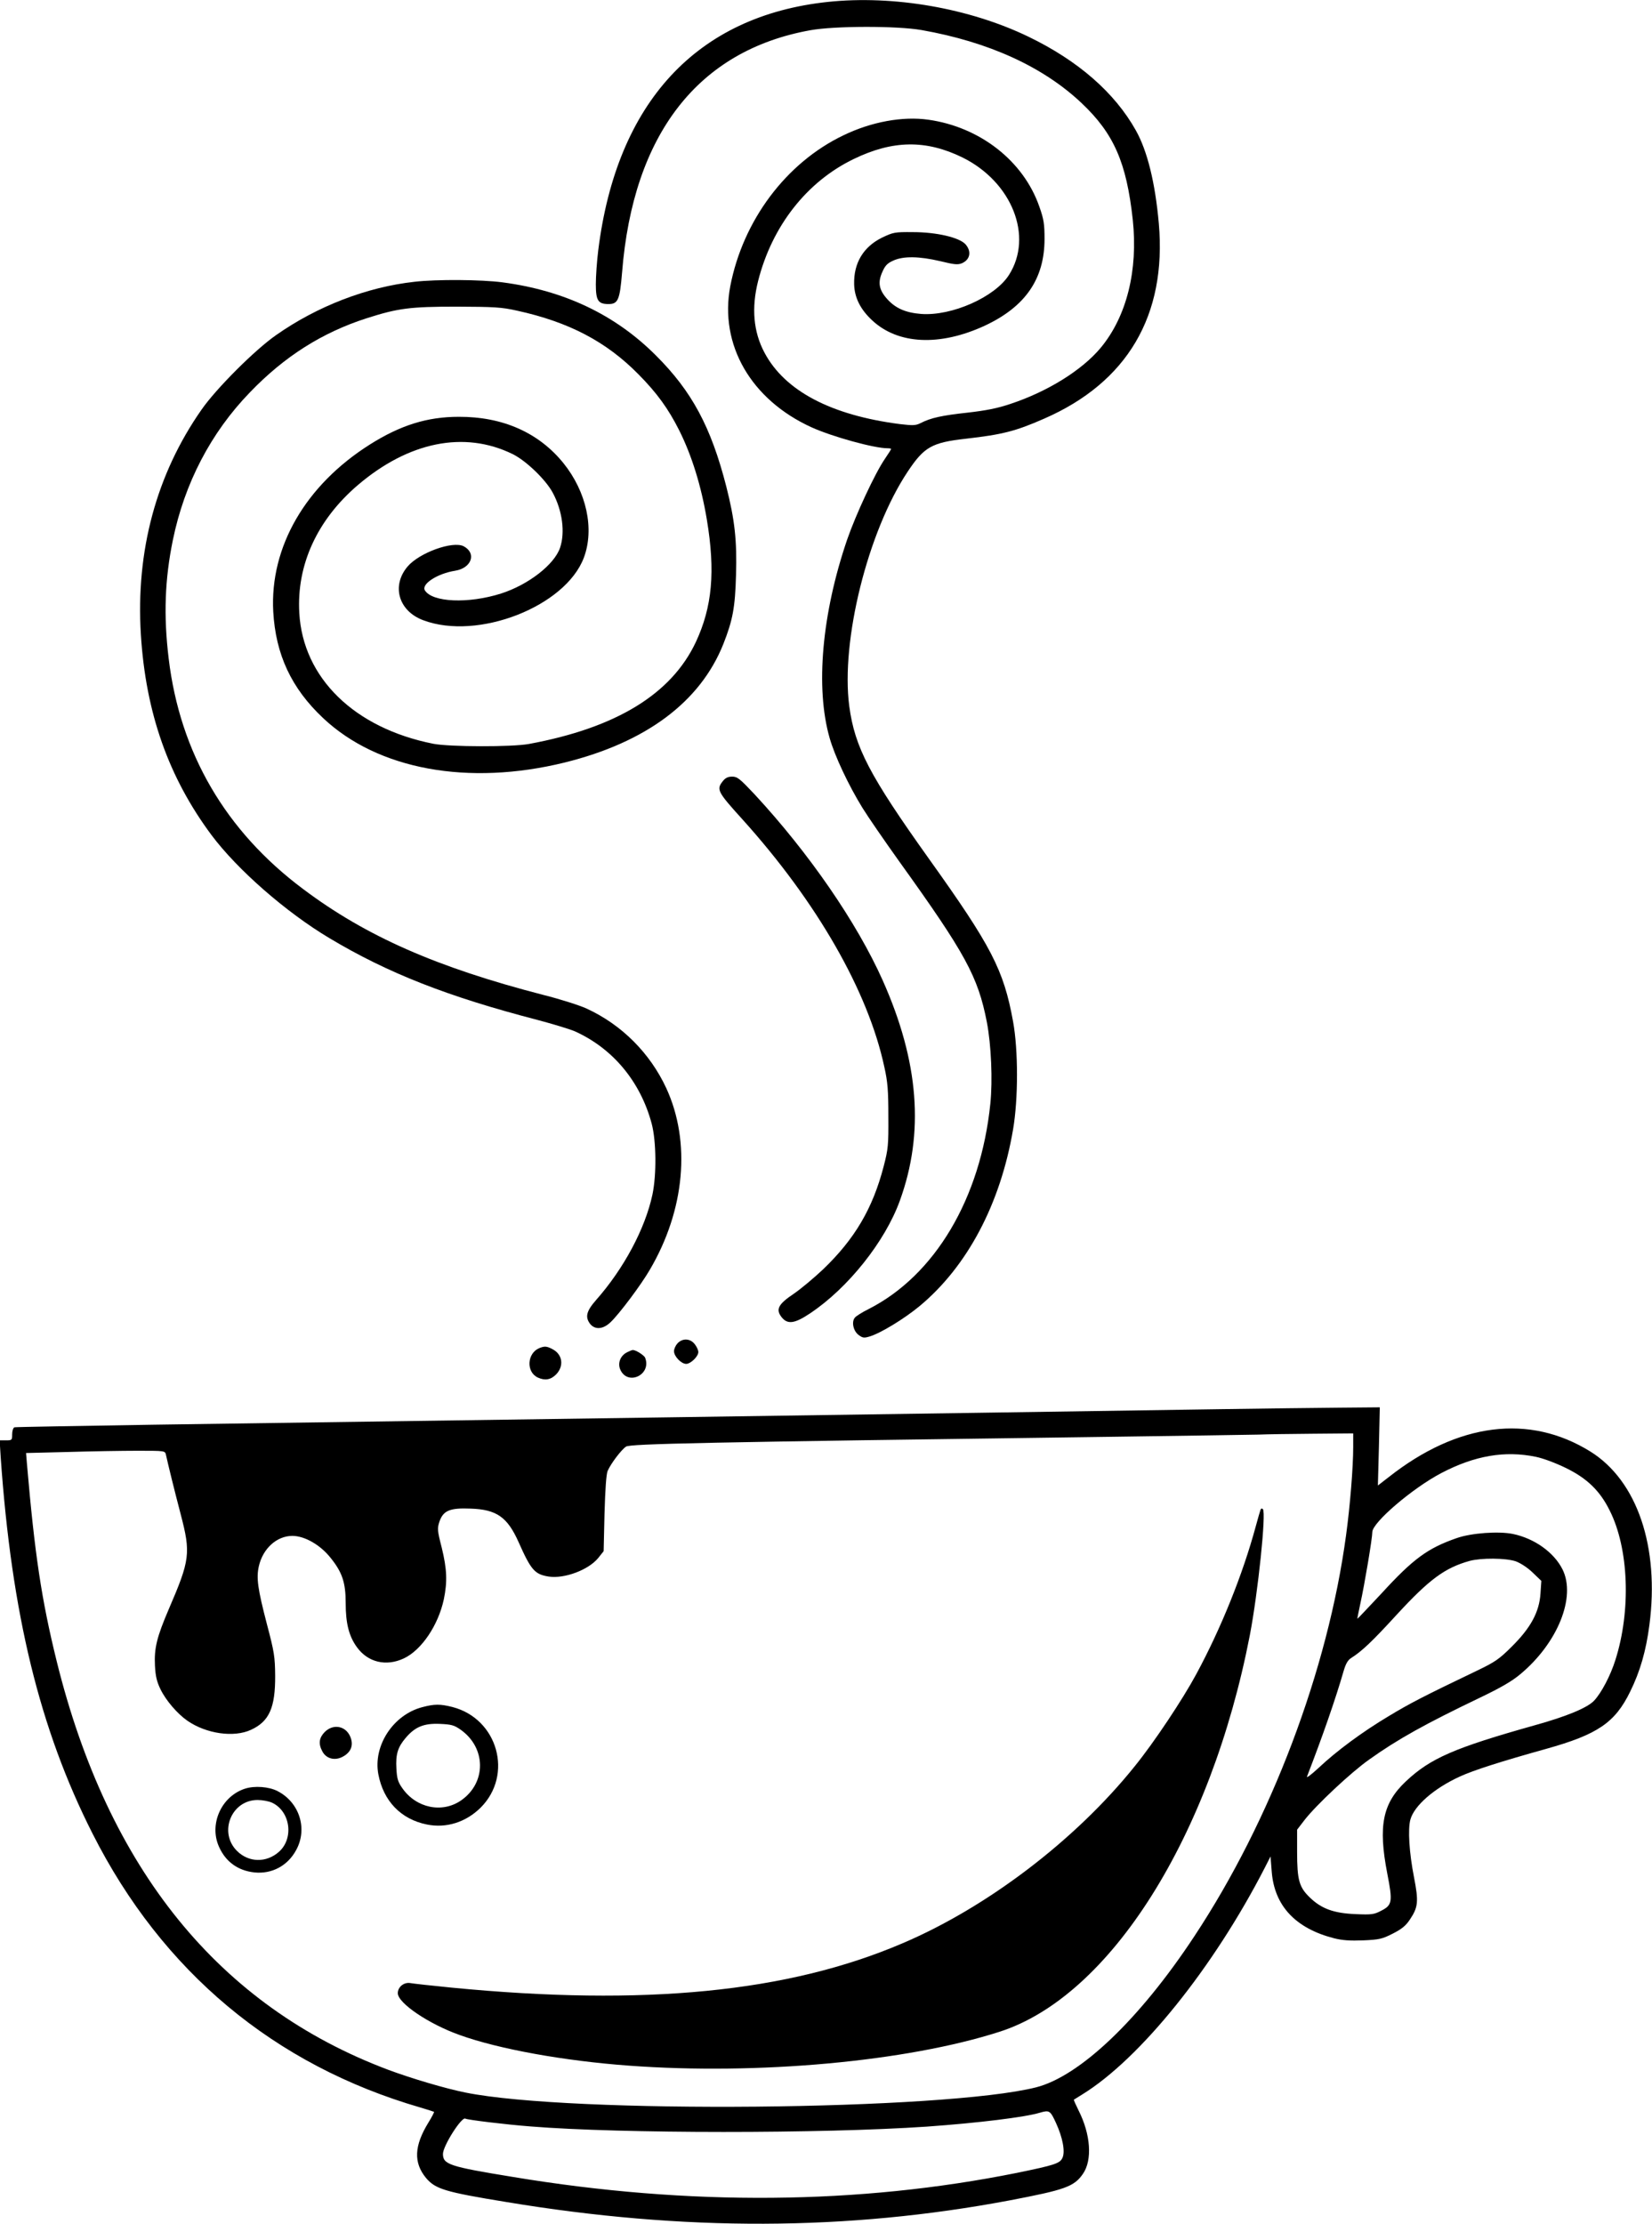
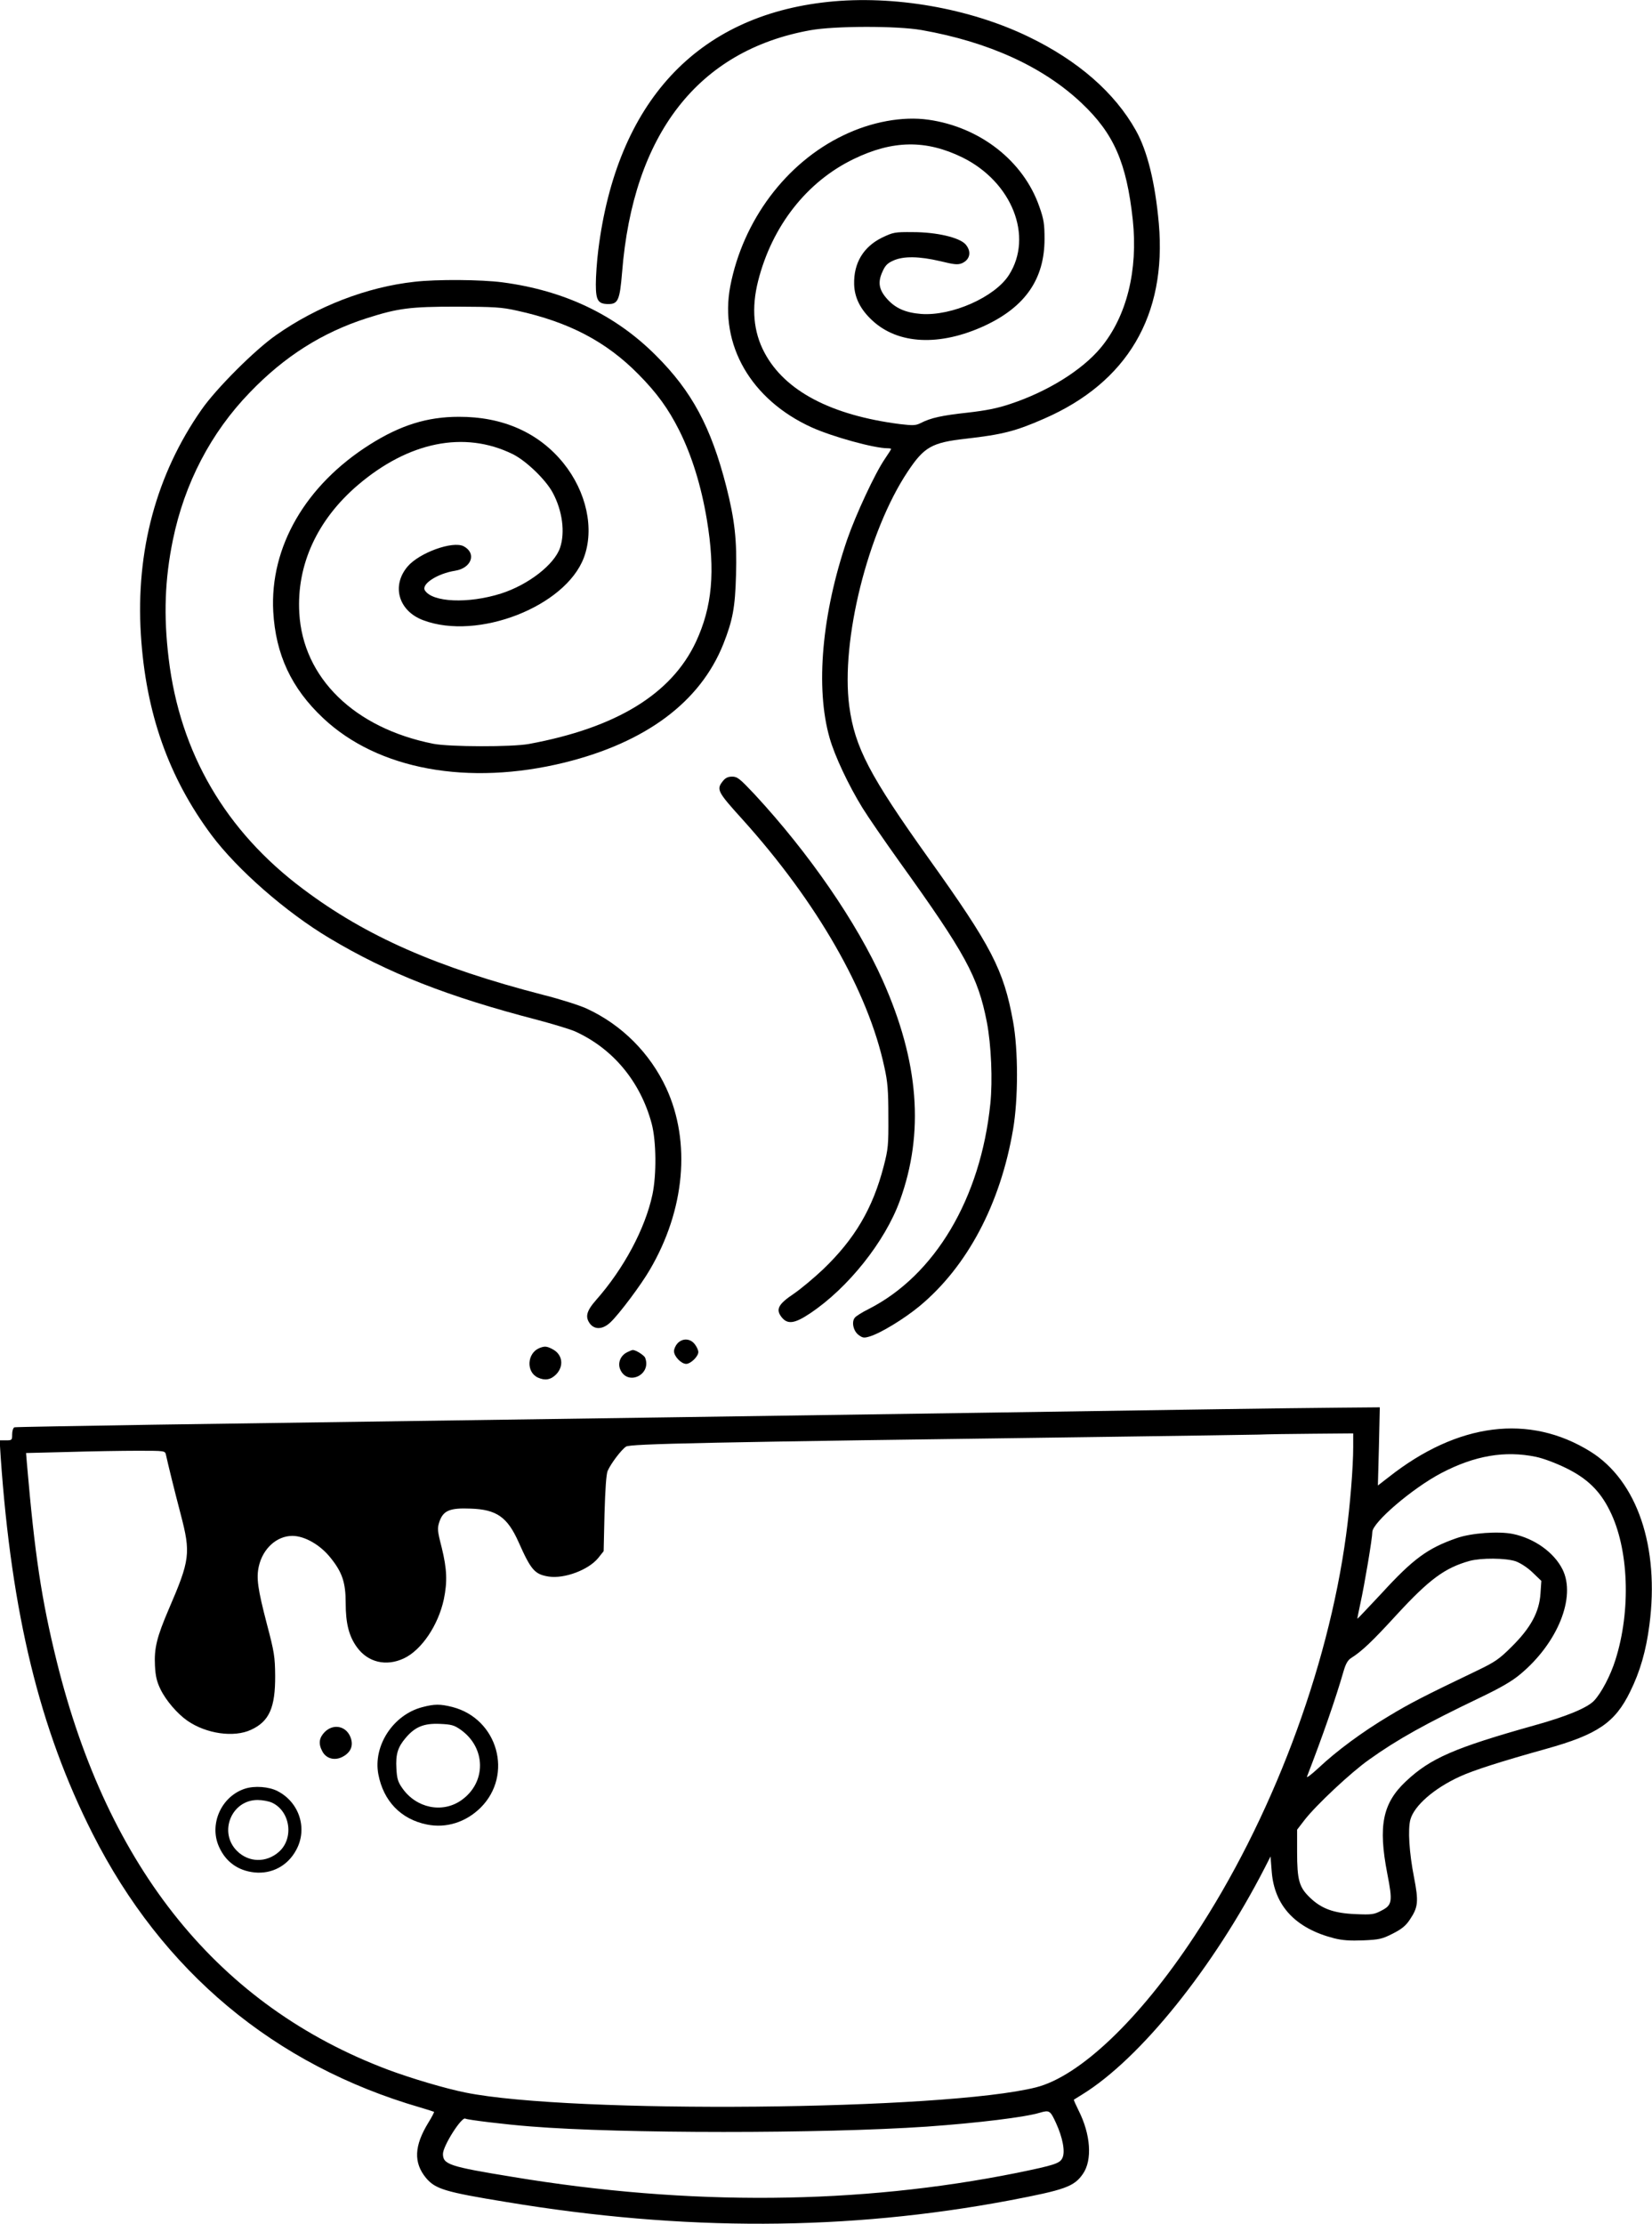
<svg xmlns="http://www.w3.org/2000/svg" version="1.0" width="951pt" height="1280pt" viewBox="0 0 951 1280" preserveAspectRatio="xMidYMid meet">
  <g transform="translate(0,1280) scale(0.1,-0.1)" fill="#000000" stroke="none">
    <path d="M4766 12789 c-755 -80 -1216 -578 -1322 -1429 -8 -63 -14 -151 -14 -196 0 -94 13 -114 73 -114 55 0 65 24 78 181 63 797 438 1279 1084 1395 138 25 496 26 640 1 386 -68 700 -211 922 -421 185 -175 258 -341 294 -671 31 -291 -35 -556 -184 -736 -107 -129 -306 -253 -521 -324 -74 -25 -140 -38 -246 -50 -147 -16 -212 -30 -270 -60 -28 -14 -43 -15 -119 -6 -397 51 -663 191 -780 411 -64 120 -76 257 -37 412 80 317 281 573 551 703 225 109 416 111 625 9 286 -141 410 -455 268 -677 -81 -127 -329 -237 -505 -224 -89 7 -147 32 -195 85 -48 53 -56 96 -29 156 16 37 29 51 63 66 59 27 150 25 270 -3 82 -20 101 -22 126 -12 47 21 56 68 20 109 -35 39 -166 70 -303 70 -105 1 -113 -1 -178 -32 -107 -53 -163 -146 -160 -268 2 -77 36 -145 104 -208 149 -139 389 -150 647 -31 234 109 345 269 345 500 0 85 -4 113 -30 186 -91 262 -341 458 -639 500 -148 21 -328 -12 -489 -90 -330 -158 -578 -490 -651 -868 -64 -337 119 -654 469 -813 120 -54 359 -120 436 -120 12 0 21 -2 21 -4 0 -2 -16 -28 -36 -57 -57 -83 -167 -320 -217 -464 -146 -427 -184 -854 -101 -1143 30 -105 109 -272 189 -402 32 -52 128 -191 213 -310 380 -529 452 -661 503 -923 25 -130 34 -335 20 -470 -56 -545 -319 -988 -702 -1182 -36 -18 -71 -40 -78 -49 -20 -24 -9 -76 21 -99 24 -18 32 -19 65 -9 63 19 199 102 286 174 275 228 466 588 539 1018 30 175 30 456 0 620 -54 298 -124 433 -485 938 -341 478 -426 640 -458 877 -50 377 107 1006 336 1350 95 143 139 168 336 190 210 24 285 43 449 115 480 209 707 595 661 1123 -21 236 -66 418 -132 536 -122 218 -333 402 -619 540 -340 164 -776 240 -1154 200z" />
    <path d="M2385 11178 c-273 -30 -560 -141 -796 -307 -122 -85 -345 -308 -429 -429 -260 -372 -379 -813 -349 -1295 28 -449 159 -821 407 -1154 149 -199 429 -444 679 -593 336 -201 680 -336 1196 -470 87 -23 182 -52 212 -64 221 -98 382 -290 447 -535 26 -100 28 -291 4 -406 -42 -197 -165 -427 -325 -608 -56 -64 -64 -98 -33 -138 29 -34 75 -30 118 12 50 48 174 213 225 301 202 344 237 735 95 1044 -94 203 -257 366 -459 459 -39 18 -151 54 -247 78 -616 159 -1023 338 -1385 610 -447 334 -709 784 -774 1327 -30 248 -22 456 24 681 67 327 219 619 444 851 199 207 416 344 671 426 181 58 250 67 520 67 215 -1 257 -3 346 -23 298 -65 514 -178 699 -366 107 -108 172 -198 235 -323 73 -146 127 -321 159 -513 50 -300 31 -503 -63 -705 -141 -300 -458 -494 -961 -587 -97 -18 -458 -17 -550 1 -455 90 -751 379 -772 753 -16 277 103 536 337 736 293 250 613 314 890 179 78 -38 192 -148 232 -223 56 -104 72 -229 42 -317 -33 -97 -183 -213 -339 -263 -189 -60 -396 -51 -439 18 -22 36 72 97 174 113 95 15 125 101 49 141 -63 32 -254 -37 -322 -116 -95 -111 -53 -257 90 -310 314 -118 818 79 924 360 62 165 16 379 -118 545 -142 175 -349 267 -602 266 -181 0 -335 -48 -511 -159 -371 -234 -577 -590 -557 -962 14 -247 104 -441 287 -613 315 -297 836 -392 1390 -256 469 116 781 349 914 682 54 137 68 210 73 397 6 198 -7 317 -56 510 -88 343 -198 548 -406 755 -234 234 -527 373 -883 420 -123 16 -377 18 -507 3z" />
    <path d="M4161 8304 c-38 -48 -31 -61 113 -220 429 -476 724 -990 817 -1426 19 -84 23 -136 23 -283 1 -166 -1 -188 -27 -288 -63 -243 -167 -419 -350 -594 -51 -48 -126 -111 -167 -139 -88 -59 -105 -89 -73 -132 35 -47 76 -42 168 20 217 145 430 412 515 647 142 391 110 800 -98 1267 -149 334 -425 734 -738 1072 -85 90 -99 102 -129 102 -24 0 -39 -7 -54 -26z" />
    <path d="M3900 5068 c-11 -12 -20 -32 -20 -45 0 -30 42 -73 70 -73 26 0 70 43 70 68 0 11 -9 31 -21 46 -26 33 -70 35 -99 4z" />
    <path d="M3105 5041 c-72 -30 -77 -139 -8 -170 40 -18 73 -13 104 18 47 48 38 116 -21 146 -32 17 -45 18 -75 6z" />
    <path d="M3610 5017 c-38 -19 -55 -61 -40 -98 41 -98 182 -33 144 66 -6 15 -54 45 -71 45 -4 0 -19 -6 -33 -13z" />
    <path d="M7000 4689 c-1500 -23 -4757 -70 -6115 -89 -434 -7 -796 -13 -802 -15 -7 -3 -13 -20 -13 -40 0 -34 -1 -35 -36 -35 l-36 0 6 -97 c63 -902 224 -1565 529 -2167 401 -793 1046 -1332 1887 -1576 41 -12 77 -24 79 -25 1 -2 -13 -30 -33 -62 -82 -134 -86 -230 -14 -318 54 -64 107 -81 463 -139 1024 -170 1964 -166 2895 9 320 61 373 79 424 153 55 79 45 227 -25 365 -16 33 -29 61 -27 62 2 1 23 15 48 30 334 206 755 729 1051 1305 l33 65 7 -89 c16 -196 137 -325 359 -382 48 -12 92 -15 168 -12 92 4 109 8 170 39 51 26 75 45 99 82 47 70 50 103 23 242 -28 143 -36 276 -21 332 22 80 136 180 285 248 78 36 241 88 496 159 297 83 397 151 484 329 57 115 92 236 111 384 59 449 -70 830 -339 998 -352 219 -764 167 -1162 -147 l-62 -48 6 225 5 225 -229 -2 c-126 -1 -447 -5 -714 -9z m790 -216 c0 -117 -18 -340 -41 -508 -105 -778 -432 -1642 -874 -2310 -315 -478 -659 -805 -911 -869 -527 -133 -2675 -153 -3284 -30 -115 23 -311 81 -445 131 -973 366 -1613 1154 -1909 2353 -87 353 -126 612 -171 1136 l-5 61 242 6 c132 4 312 7 399 7 156 0 159 0 164 -22 13 -59 47 -198 85 -343 59 -225 54 -263 -69 -548 -68 -159 -84 -223 -79 -323 3 -62 11 -94 32 -137 31 -64 97 -141 155 -181 108 -75 268 -98 366 -52 105 48 140 128 139 311 -1 109 -5 136 -47 295 -54 207 -62 268 -47 335 23 102 103 175 193 175 70 0 160 -51 219 -125 68 -84 88 -143 88 -262 0 -117 19 -191 65 -254 63 -87 168 -112 270 -64 102 48 198 191 230 340 21 102 18 174 -12 297 -26 101 -26 111 -13 151 22 63 60 79 180 74 149 -5 211 -49 275 -192 72 -162 93 -186 173 -199 91 -14 230 38 286 107 l31 39 5 216 c4 140 10 227 18 246 19 43 78 121 106 140 26 16 432 25 2766 56 437 6 831 12 875 13 44 2 185 4 313 5 l232 2 0 -77z m1052 -58 c43 -9 115 -36 174 -65 120 -59 194 -130 250 -243 111 -219 124 -577 33 -862 -28 -89 -80 -188 -122 -233 -38 -41 -158 -91 -342 -142 -463 -130 -601 -190 -742 -323 -134 -126 -160 -256 -107 -530 32 -164 29 -182 -36 -215 -40 -21 -55 -23 -145 -19 -127 5 -198 31 -265 96 -61 59 -73 99 -73 263 l0 127 43 56 c66 85 266 273 371 347 165 118 326 207 639 357 117 56 185 95 232 135 215 179 322 444 243 603 -49 98 -161 178 -285 204 -82 17 -240 6 -325 -24 -166 -58 -249 -118 -432 -318 -76 -81 -138 -147 -139 -146 -1 1 7 40 17 87 24 108 69 376 69 412 0 55 233 254 398 340 191 100 365 130 544 93z m-117 -601 c29 -11 68 -36 98 -65 l50 -48 -5 -73 c-7 -106 -56 -197 -165 -305 -73 -73 -97 -89 -201 -139 -307 -147 -386 -188 -507 -261 -154 -92 -301 -201 -404 -298 -41 -38 -71 -61 -67 -50 88 227 165 448 211 608 12 41 24 62 43 74 63 40 121 95 262 249 188 204 277 270 420 310 67 18 207 17 265 -2z m-2646 -3233 c39 -85 54 -166 37 -201 -14 -32 -47 -42 -261 -86 -910 -183 -1887 -192 -2900 -24 -368 60 -405 72 -405 133 0 46 108 216 129 203 11 -7 232 -34 376 -45 519 -42 1678 -42 2280 -1 295 21 565 54 651 80 55 16 60 13 93 -59z" />
-     <path d="M7256 4109 c-3 -8 -15 -50 -27 -94 -75 -277 -199 -585 -342 -850 -78 -145 -243 -393 -354 -530 -340 -424 -849 -812 -1338 -1020 -659 -282 -1484 -363 -2595 -255 -113 11 -219 23 -237 26 -37 7 -73 -22 -73 -58 0 -57 179 -178 357 -241 225 -81 602 -149 973 -176 742 -55 1599 23 2134 195 637 204 1216 1122 1441 2283 47 246 95 705 75 725 -6 6 -11 4 -14 -5z" />
    <path d="M2430 2974 c-167 -44 -283 -222 -252 -386 29 -154 130 -259 279 -289 112 -23 225 13 310 97 189 189 99 511 -162 579 -72 18 -103 18 -175 -1z m221 -129 c148 -104 150 -305 4 -407 -109 -76 -259 -45 -339 70 -25 35 -31 55 -34 112 -5 83 8 124 53 177 54 64 105 85 197 81 66 -3 82 -7 119 -33z" />
    <path d="M1869 2831 c-32 -33 -37 -67 -14 -110 21 -42 69 -56 114 -34 48 24 66 62 51 108 -23 70 -99 88 -151 36z" />
    <path d="M1410 2505 c-136 -44 -208 -205 -149 -335 39 -87 110 -137 204 -147 100 -10 191 38 240 129 67 122 19 274 -107 339 -50 26 -133 32 -188 14z m157 -81 c105 -50 126 -206 38 -283 -73 -64 -174 -61 -241 6 -107 107 -32 293 119 293 27 0 65 -7 84 -16z" />
  </g>
</svg>